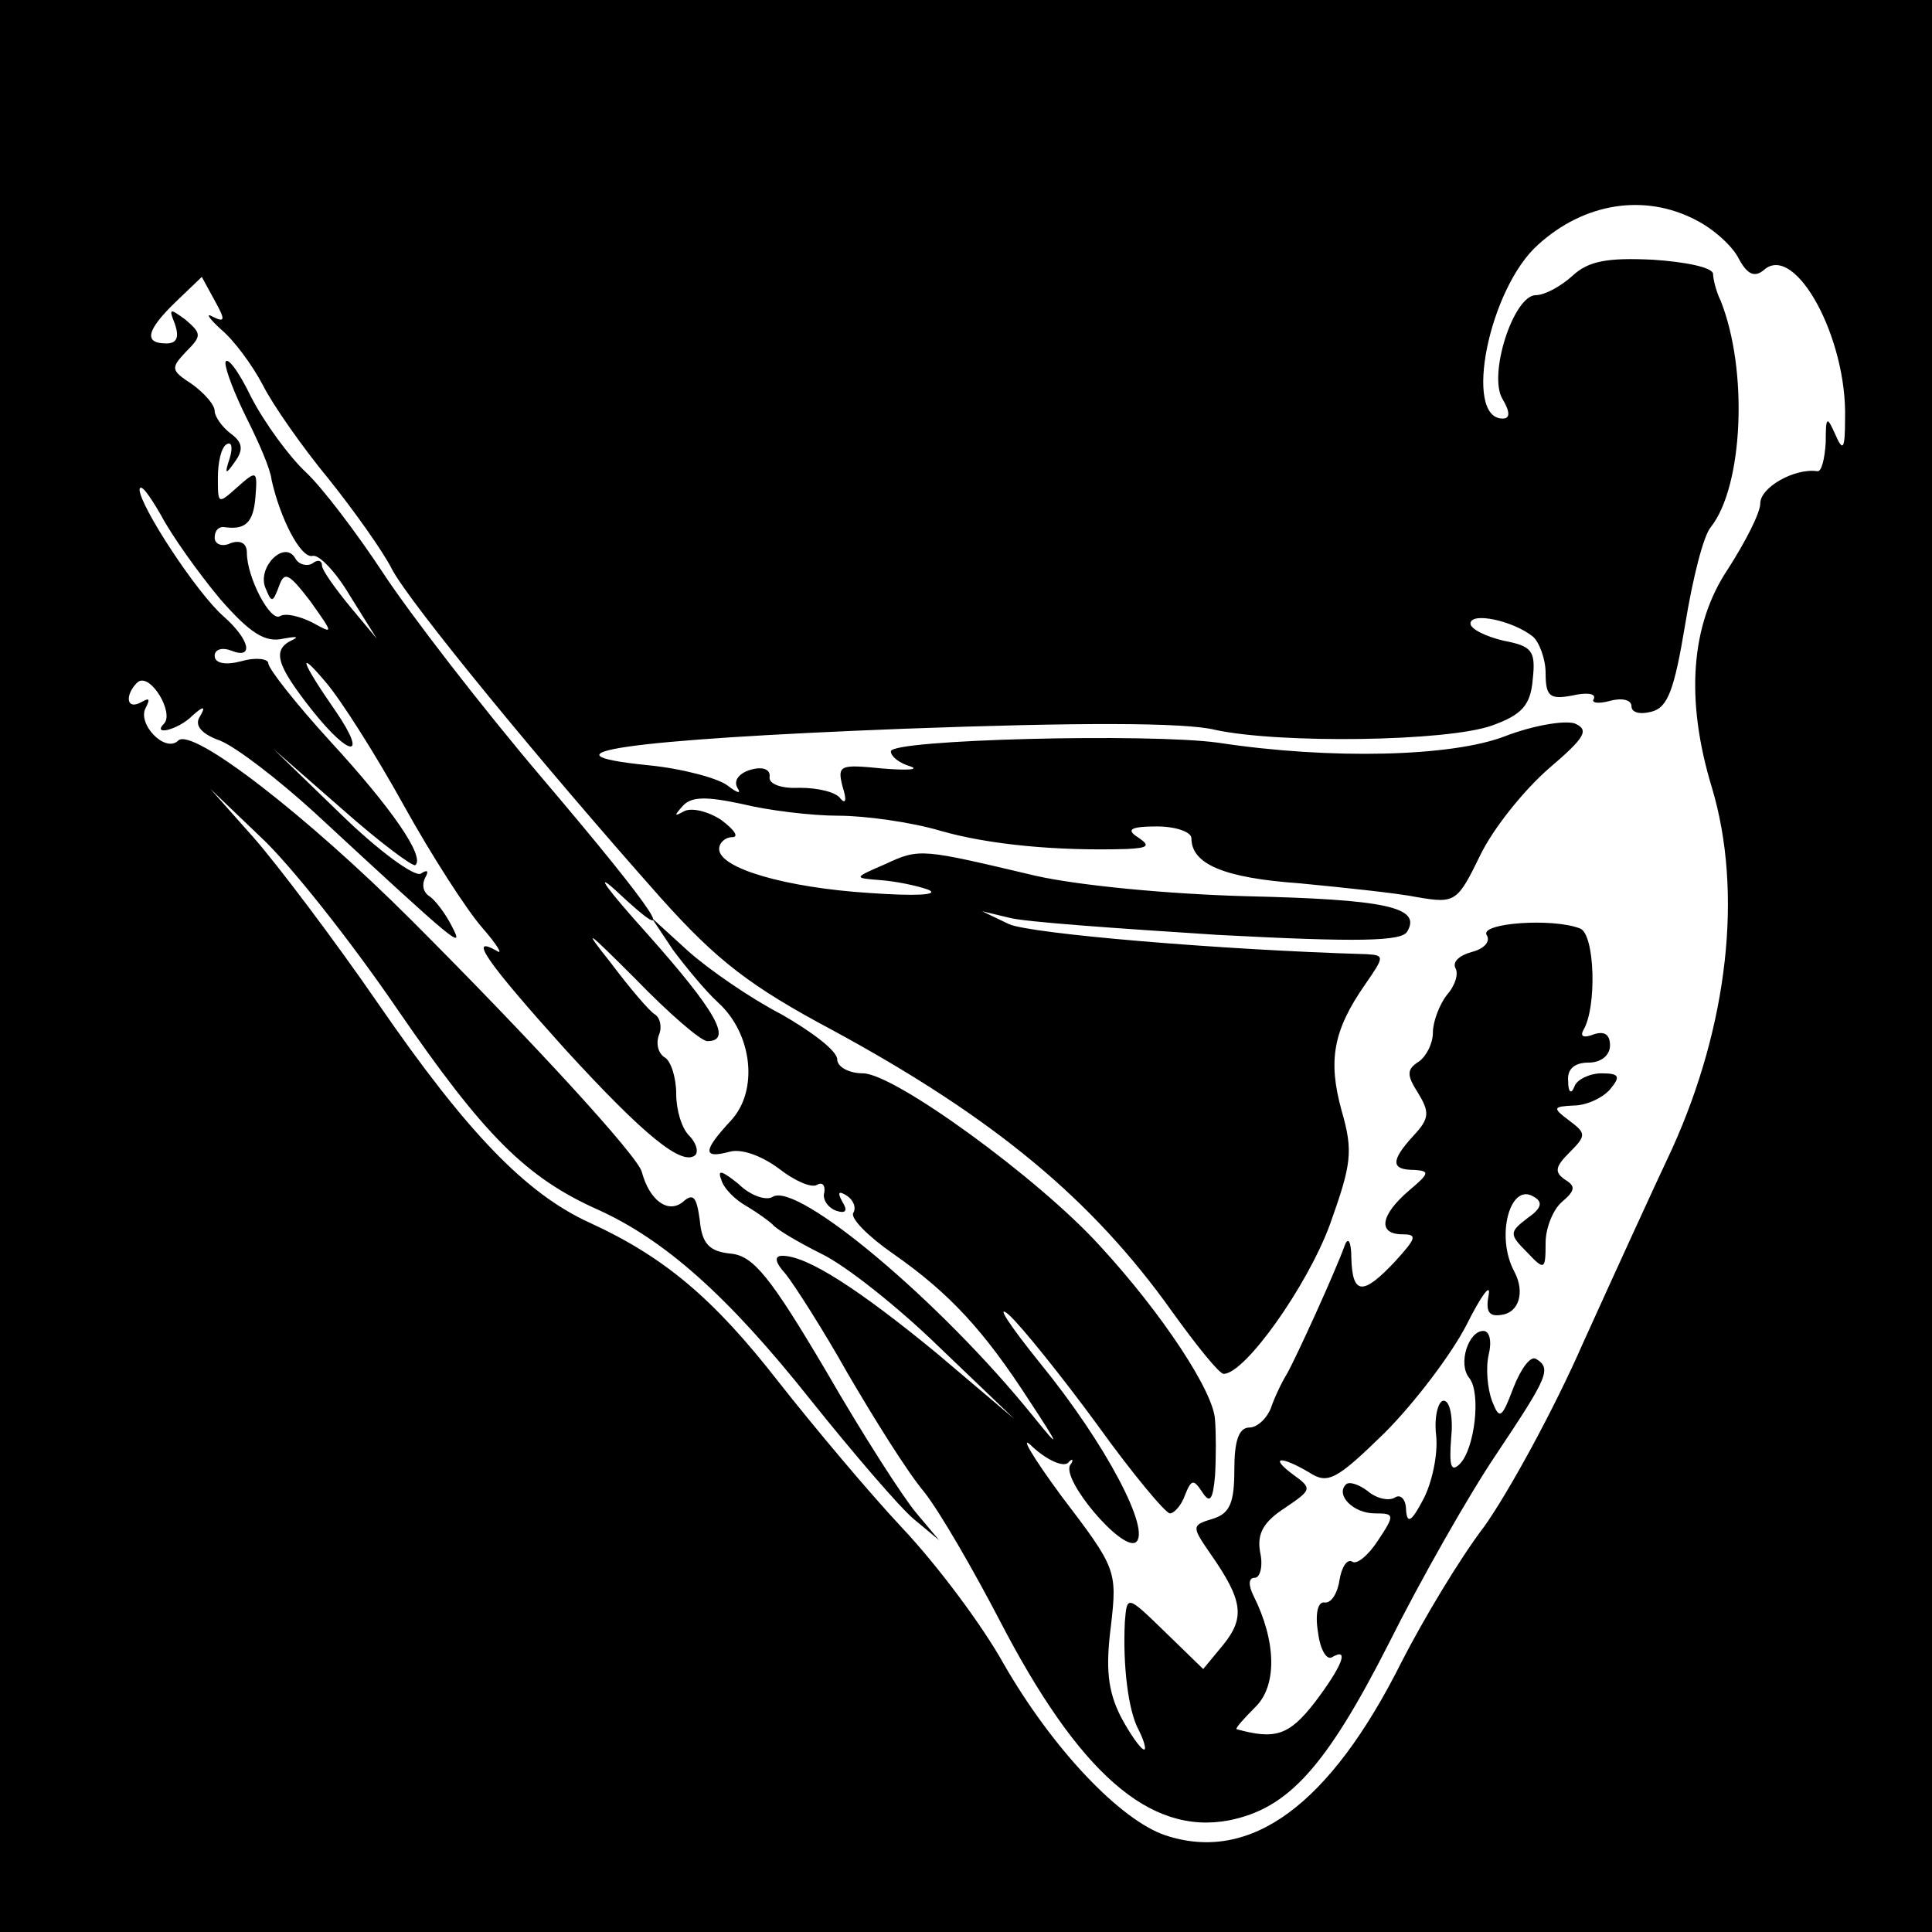
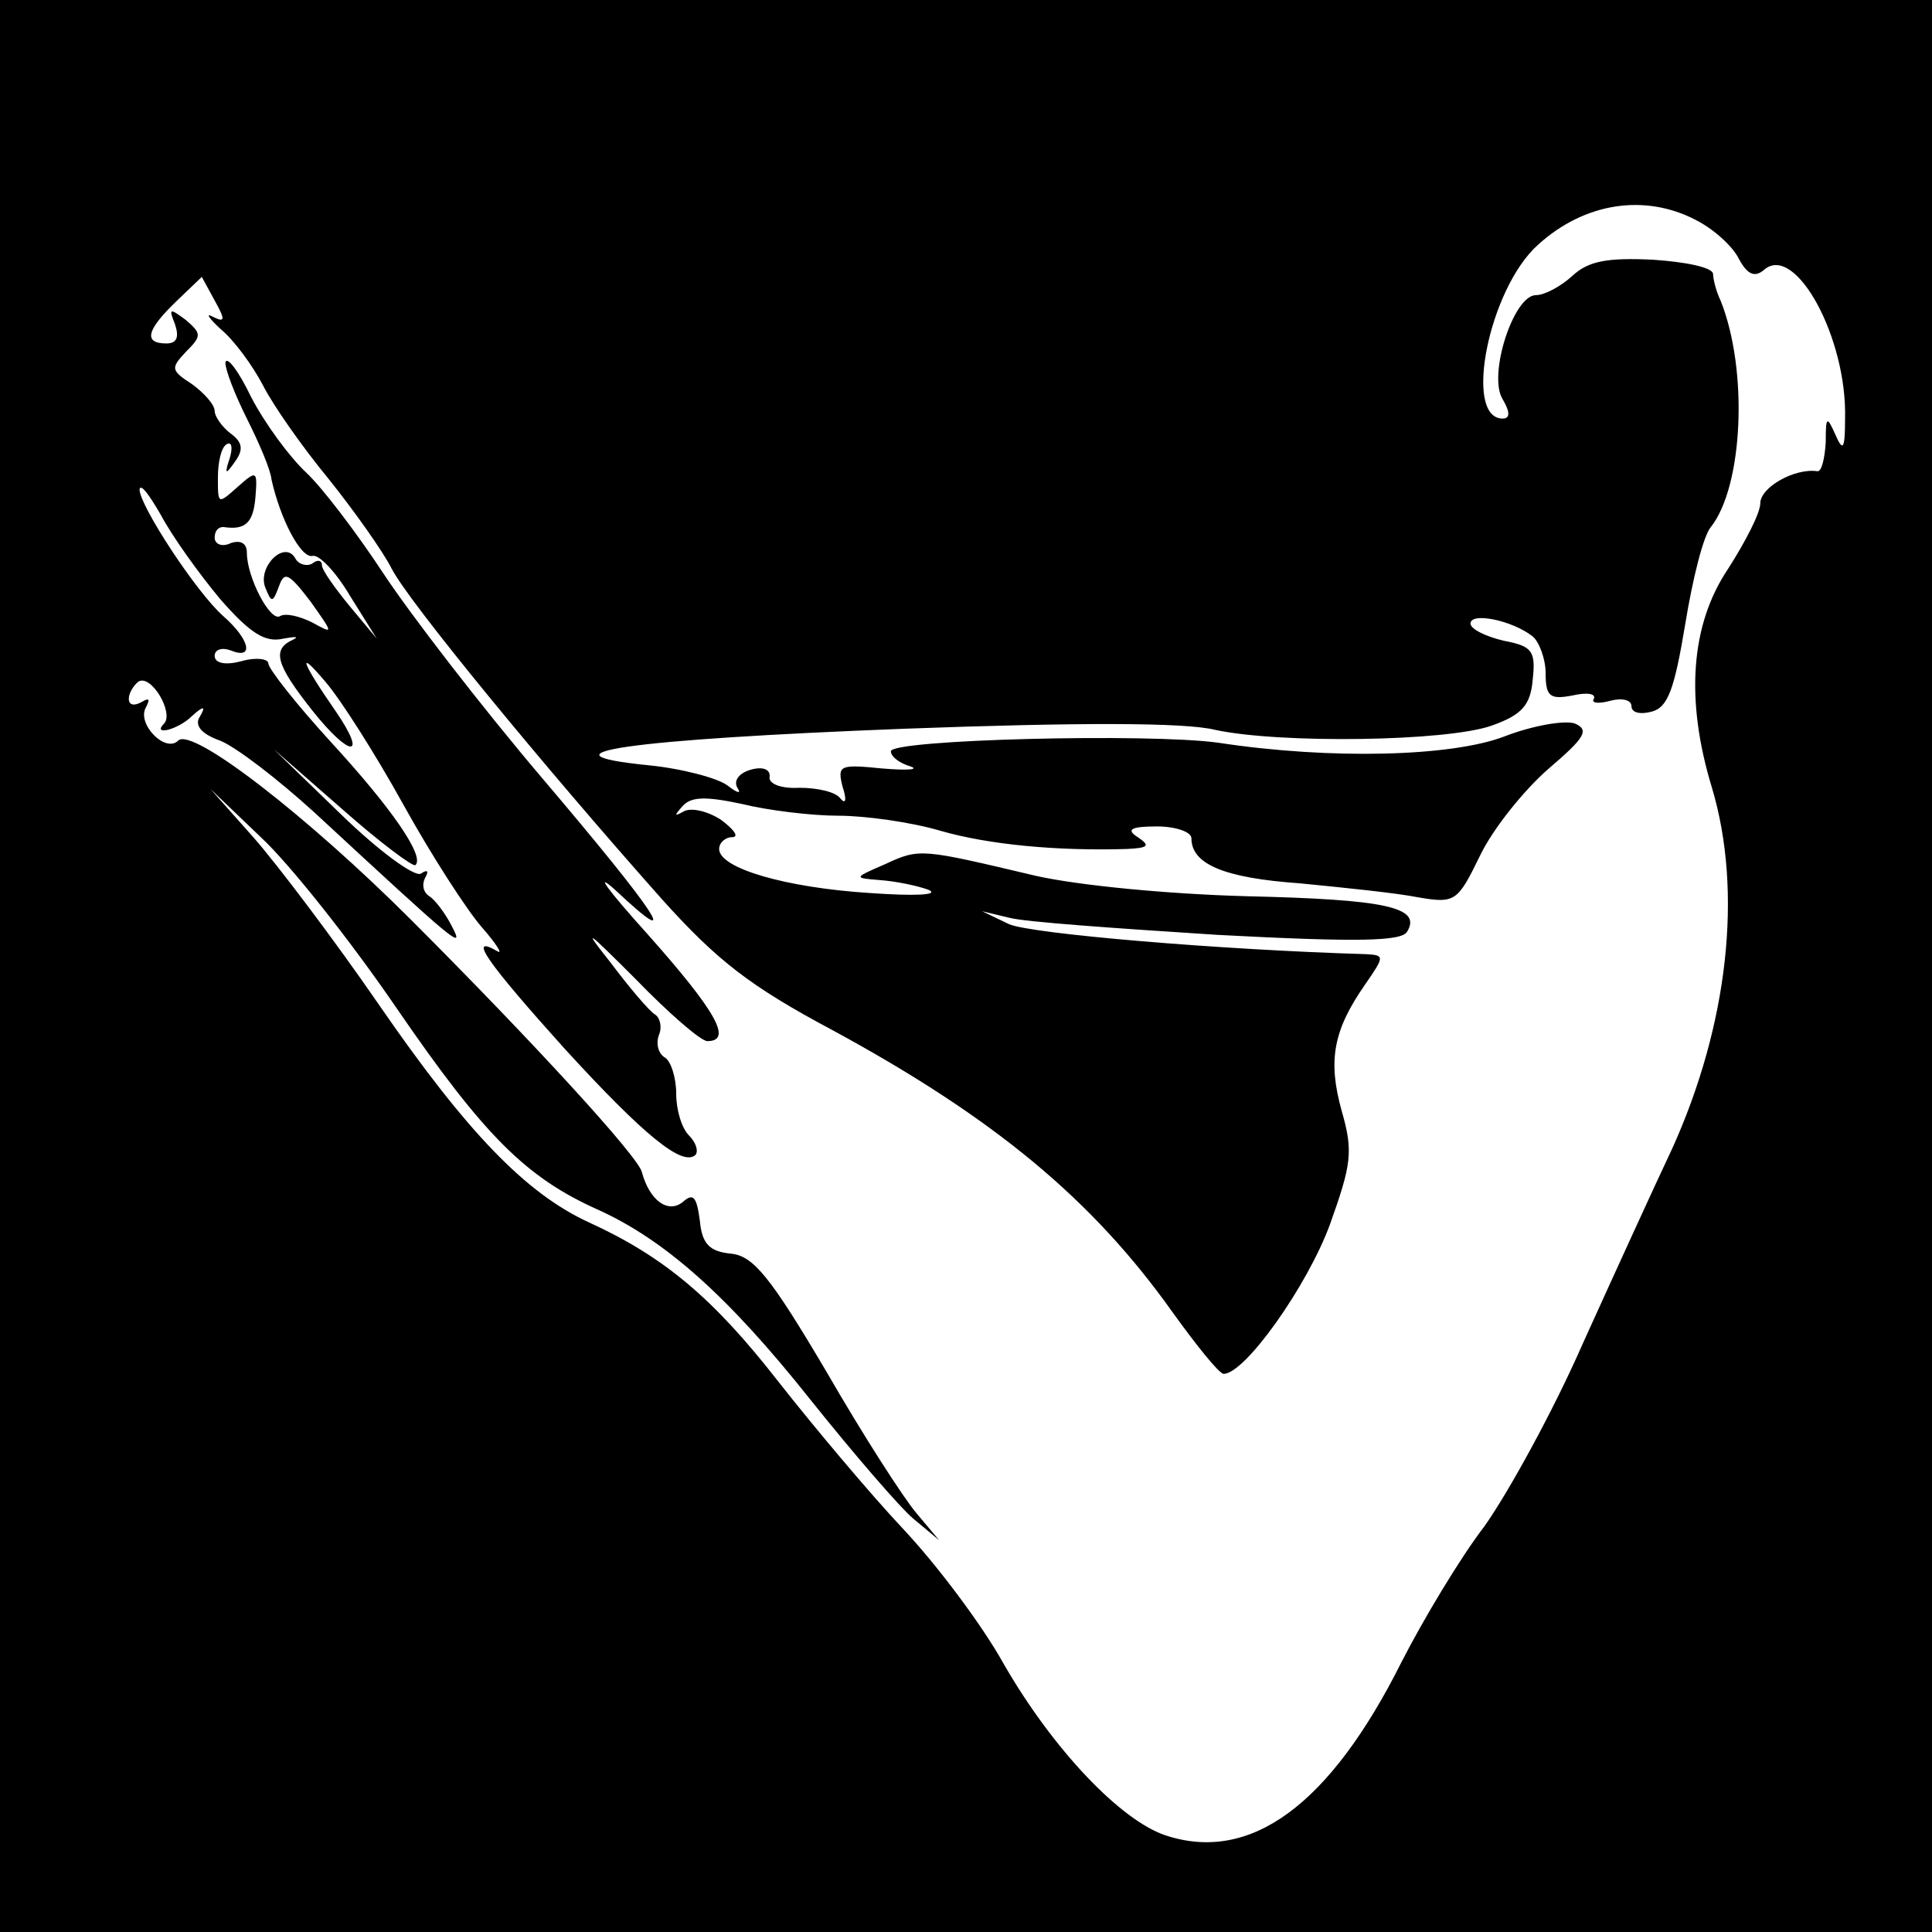
<svg xmlns="http://www.w3.org/2000/svg" version="1.0" width="180pt" height="180pt" viewBox="0 0 180 180" preserveAspectRatio="xMidYMid meet">
  <g transform="translate(0,180) scale(0.1,-0.1)" fill="#000000" stroke="none">
    <path d="M0 900 l0 -900 900 0 900 0 0 900 0 900 -900 0 -900 0 0 -900z m1580 695 c16 -8 34 -24 40 -36 8 -15 15 -18 24 -10 29 24 77 -64 75 -139 0 -29 -2 -31 -9 -15 -8 18 -9 17 -9 -7 -1 -16 -4 -28 -8 -27 -21 3 -53 -15 -53 -30 0 -9 -14 -36 -30 -61 -35 -52 -40 -122 -15 -204 29 -97 15 -221 -37 -336 -17 -36 -54 -117 -83 -181 -28 -64 -70 -140 -92 -171 -23 -30 -57 -87 -77 -126 -67 -134 -141 -188 -220 -162 -42 14 -105 80 -151 160 -20 36 -62 92 -94 126 -31 33 -83 95 -116 137 -60 77 -106 116 -176 148 -59 27 -114 84 -196 203 -42 61 -95 131 -117 156 l-40 45 47 -45 c27 -25 84 -97 127 -160 81 -118 120 -157 187 -187 62 -28 121 -80 198 -177 40 -50 83 -100 96 -111 l24 -20 -21 25 c-12 14 -50 73 -84 132 -52 88 -68 108 -89 110 -20 2 -27 9 -29 31 -3 22 -6 26 -16 17 -14 -11 -31 2 -38 28 -3 14 -101 121 -215 235 -96 96 -204 180 -217 167 -12 -12 -39 16 -30 31 4 8 3 9 -4 5 -7 -4 -12 -3 -12 3 0 5 4 12 9 16 12 7 33 -29 24 -39 -12 -12 13 -6 26 7 11 10 13 9 7 -1 -5 -8 2 -16 19 -22 15 -6 54 -36 88 -67 134 -124 140 -129 128 -106 -6 12 -16 25 -21 28 -6 4 -7 11 -4 17 4 7 2 8 -4 4 -6 -3 -39 21 -74 55 l-63 61 64 -56 c35 -31 66 -54 68 -52 9 8 -22 53 -79 115 -32 35 -58 68 -58 73 0 4 -11 6 -25 2 -15 -4 -25 -2 -25 5 0 6 7 8 15 5 22 -9 18 10 -7 32 -25 22 -78 103 -78 118 1 6 9 -5 20 -24 10 -19 35 -54 55 -78 28 -32 42 -41 59 -37 11 2 15 2 9 -1 -20 -9 -16 -23 18 -66 35 -44 52 -45 22 -1 -32 46 -37 60 -10 28 14 -16 47 -68 73 -115 26 -47 59 -98 73 -114 14 -16 20 -26 14 -22 -28 16 -9 -11 63 -91 75 -82 110 -110 122 -99 3 4 0 12 -6 18 -7 7 -12 24 -12 39 0 15 -5 31 -11 34 -6 4 -8 13 -5 21 3 7 1 16 -4 19 -5 3 -23 24 -41 48 -27 34 -23 31 23 -15 31 -32 61 -58 67 -58 24 0 8 28 -56 100 -37 41 -50 59 -30 41 65 -61 40 -23 -67 103 -57 67 -124 154 -149 192 -25 38 -57 80 -72 94 -15 14 -38 45 -51 70 -12 25 -23 39 -24 32 0 -7 9 -30 20 -52 11 -22 22 -47 23 -57 8 -36 27 -73 38 -71 6 2 22 -15 35 -37 l25 -40 -25 30 c-14 17 -26 34 -26 38 0 5 -4 6 -9 2 -5 -3 -13 -1 -16 5 -10 17 -35 -8 -28 -27 6 -15 7 -15 13 1 5 14 9 12 29 -14 22 -31 22 -31 2 -20 -12 6 -25 9 -30 6 -9 -6 -31 36 -31 59 0 9 -6 12 -15 9 -8 -4 -15 -1 -15 5 0 6 3 10 8 10 20 -3 28 3 30 28 2 25 1 25 -17 9 -18 -16 -18 -16 -18 9 0 14 3 28 8 31 5 3 6 -3 3 -13 -5 -15 -4 -16 5 -3 8 11 7 18 -4 26 -8 6 -15 16 -15 21 0 6 -10 17 -21 25 -20 13 -20 15 -6 30 15 15 15 17 0 30 -15 11 -16 11 -10 -4 4 -12 2 -18 -8 -18 -22 0 -18 13 9 39 l24 23 12 -22 c10 -18 10 -21 -2 -15 -7 4 -3 -2 8 -12 12 -10 29 -33 39 -52 9 -18 37 -58 61 -87 24 -30 51 -68 59 -84 16 -31 140 -182 251 -307 52 -58 83 -82 160 -123 151 -82 242 -158 316 -262 23 -32 44 -58 48 -58 20 0 78 82 99 139 20 56 22 68 11 106 -13 47 -8 75 22 118 18 26 18 27 1 28 -136 4 -313 19 -333 28 l-25 12 25 -6 c14 -4 101 -10 194 -16 132 -7 172 -6 177 3 14 23 -21 30 -150 33 -73 2 -156 10 -196 19 -106 25 -108 26 -140 11 -30 -13 -30 -13 -5 -15 14 -1 34 -5 45 -9 11 -5 -13 -6 -55 -3 -78 5 -140 23 -140 41 0 6 6 11 12 11 7 0 2 7 -10 16 -12 8 -28 12 -35 8 -9 -5 -9 -4 -1 5 8 9 22 9 55 2 24 -6 65 -11 90 -11 25 0 68 -6 95 -14 45 -13 109 -19 174 -17 20 1 22 3 10 11 -11 7 -7 10 18 10 17 0 32 -5 32 -11 0 -24 30 -37 101 -42 41 -4 90 -9 110 -13 35 -6 37 -4 58 39 12 25 41 61 64 81 34 29 38 36 24 42 -10 3 -39 -2 -65 -12 -49 -19 -162 -22 -267 -6 -65 9 -305 3 -305 -8 0 -5 8 -11 18 -14 9 -3 -2 -4 -26 -2 -40 4 -42 3 -37 -17 4 -12 3 -17 -2 -11 -4 6 -21 10 -38 10 -18 -1 -29 4 -28 10 1 7 -6 10 -17 7 -11 -3 -17 -10 -13 -17 4 -6 0 -5 -9 2 -9 7 -43 16 -74 19 -109 11 -20 24 238 34 162 6 262 6 290 -1 60 -13 216 -11 258 4 28 10 36 19 38 43 3 27 -1 31 -27 36 -17 4 -31 11 -31 16 0 11 39 3 58 -12 6 -5 12 -21 12 -34 0 -22 4 -25 25 -21 13 3 22 2 20 -3 -3 -4 4 -5 15 -2 11 3 20 1 20 -5 0 -6 8 -8 19 -5 15 4 21 21 31 81 7 43 17 83 24 91 30 38 35 146 9 211 -4 8 -7 20 -7 25 -1 6 -26 11 -56 13 -42 2 -60 -1 -75 -15 -11 -10 -26 -18 -34 -18 -21 0 -45 -75 -31 -97 7 -12 7 -18 0 -18 -37 0 -13 121 33 162 43 39 99 48 147 23z" />
-     <path d="M627 915 c12 -16 30 -38 42 -49 32 -29 38 -82 12 -110 -26 -28 -27 -36 -1 -29 11 3 30 -4 46 -16 14 -11 30 -18 35 -15 5 3 8 0 7 -7 -2 -6 3 -14 11 -17 9 -3 11 0 6 8 -5 9 -4 11 4 6 6 -4 9 -11 6 -16 -3 -5 14 -22 37 -38 53 -37 85 -72 127 -137 29 -44 29 -46 4 -15 -87 108 -220 219 -243 205 -6 -4 -21 1 -32 12 -15 12 -20 14 -16 4 2 -8 13 -19 24 -25 10 -6 21 -14 24 -17 3 -4 23 -16 45 -27 23 -11 72 -50 110 -87 l70 -67 -72 61 c-73 60 -121 91 -144 91 -8 0 -7 -6 3 -17 8 -10 35 -52 58 -93 24 -41 55 -91 71 -110 15 -19 46 -73 70 -119 74 -143 140 -201 214 -187 55 11 90 49 149 165 30 60 75 139 100 176 48 72 52 80 37 89 -5 3 -14 -9 -21 -27 -11 -29 -13 -30 -20 -12 -4 11 -6 30 -3 43 3 12 1 22 -5 22 -14 0 -24 -31 -13 -44 11 -14 5 -66 -9 -80 -8 -8 -10 -2 -8 24 2 19 -1 35 -7 35 -5 0 -9 -15 -7 -32 2 -18 -4 -45 -12 -60 -11 -21 -15 -23 -16 -10 0 10 -5 15 -10 12 -6 -4 -18 -1 -26 6 -8 6 -17 9 -20 6 -10 -10 7 -27 27 -27 18 0 19 -1 3 -25 -9 -14 -20 -23 -24 -20 -5 3 -10 -5 -12 -17 -2 -13 -8 -22 -14 -21 -6 1 -9 -10 -6 -28 2 -16 8 -26 13 -23 17 10 9 -9 -16 -42 -24 -31 -37 -35 -73 -25 -1 1 7 10 18 21 20 20 19 61 -2 103 -5 10 -5 17 1 17 5 0 8 11 5 24 -3 17 3 28 23 41 25 17 26 18 8 31 -23 17 -12 18 15 2 17 -11 25 -7 70 37 28 28 62 73 76 100 14 28 23 40 21 29 -3 -16 0 -21 12 -19 16 2 22 21 12 40 -18 33 -4 84 18 70 9 -5 7 -11 -6 -20 -17 -13 -17 -15 0 -32 16 -17 17 -16 17 9 0 14 7 31 15 38 13 11 13 15 3 21 -10 7 -9 12 4 25 16 16 16 18 0 30 -16 12 -15 13 4 14 12 0 27 7 34 15 10 12 9 15 -8 15 -11 0 -23 -6 -25 -12 -3 -8 -6 -6 -6 5 -1 11 6 17 19 17 12 0 20 7 20 16 0 10 -5 14 -16 10 -8 -3 -12 -2 -9 4 13 21 11 90 -3 95 -26 10 -93 5 -87 -6 4 -6 -2 -13 -14 -16 -11 -3 -18 -9 -15 -15 3 -5 0 -16 -8 -25 -7 -9 -13 -25 -13 -35 0 -10 -6 -22 -13 -27 -11 -7 -12 -12 -1 -29 11 -18 11 -24 -4 -40 -22 -24 -21 -32 1 -32 14 -1 14 -3 -5 -19 -27 -23 -30 -41 -6 -41 14 0 12 -4 -7 -25 -30 -32 -40 -32 -41 3 0 15 -3 20 -6 12 -9 -25 -45 -104 -54 -120 -5 -8 -12 -23 -15 -32 -4 -10 -13 -18 -20 -18 -10 0 -14 -13 -14 -39 0 -31 -4 -41 -20 -46 -20 -6 -20 -7 -2 -33 30 -43 32 -59 12 -84 l-19 -23 -35 34 c-36 35 -36 35 -38 10 -2 -40 3 -83 13 -101 5 -10 7 -18 5 -18 -3 0 -13 14 -22 31 -12 24 -14 45 -9 84 6 52 5 54 -46 121 -28 38 -40 59 -27 46 13 -12 28 -19 33 -15 4 5 6 3 2 -2 -8 -14 48 -80 61 -72 15 10 -27 91 -89 167 -29 36 -42 56 -29 45 12 -11 49 -57 82 -102 33 -46 64 -83 68 -83 4 0 11 8 14 17 6 15 8 15 16 3 7 -11 10 -8 12 15 1 17 1 40 0 52 -1 26 -49 99 -107 162 -57 63 -192 161 -221 161 -13 0 -24 6 -24 13 0 8 -24 26 -52 42 -29 15 -68 42 -87 59 l-34 31 20 -30z" />
  </g>
</svg>